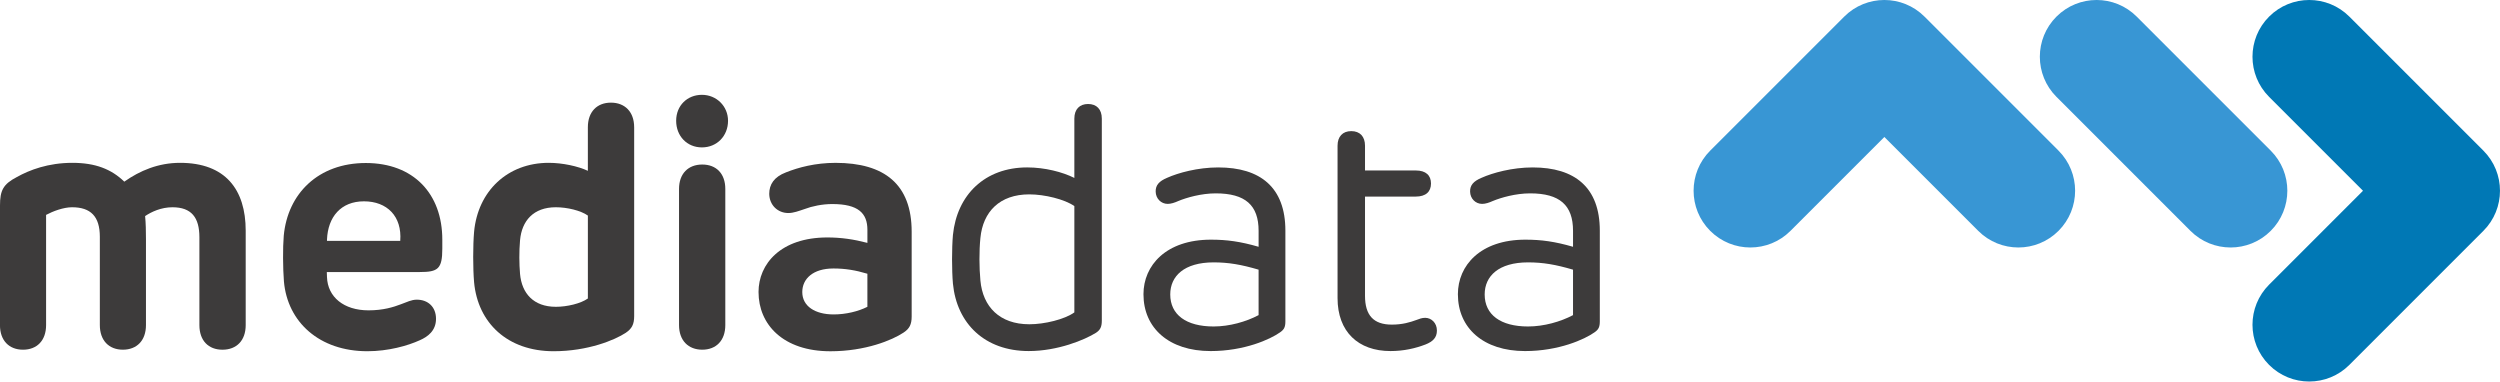
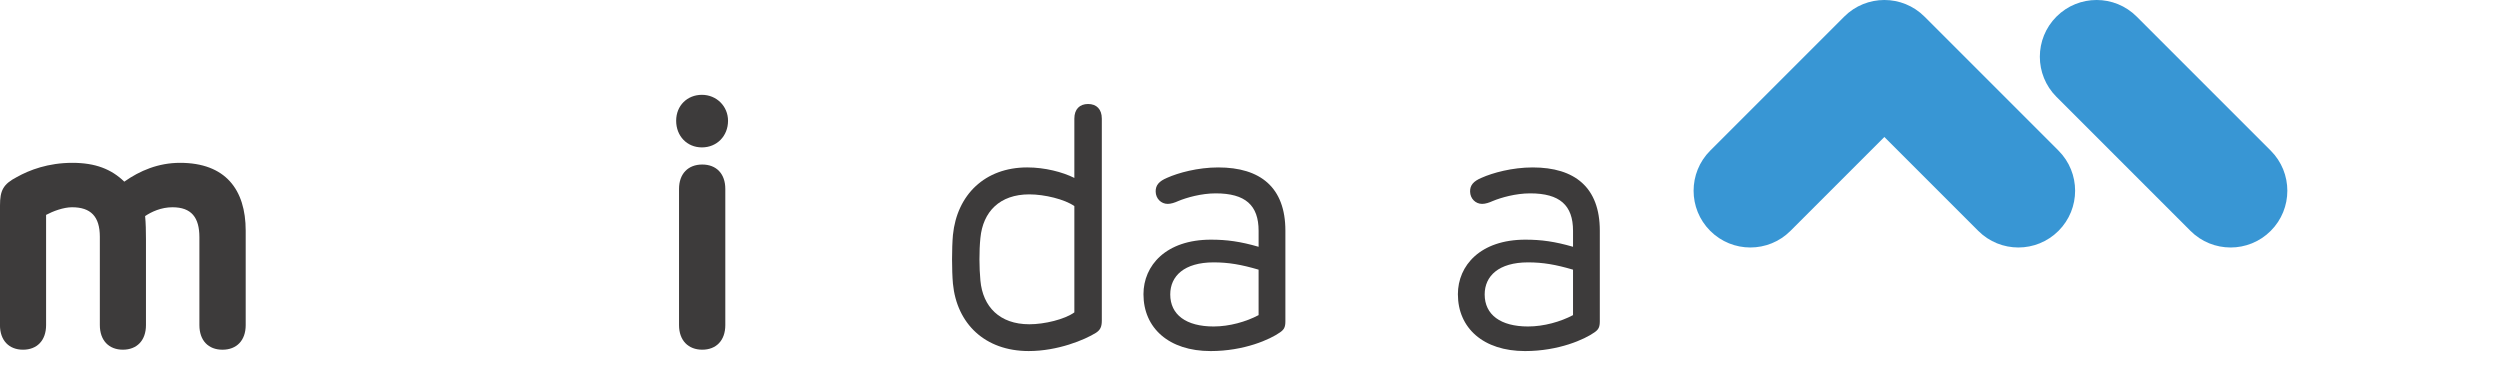
<svg xmlns="http://www.w3.org/2000/svg" id="Ebene_1" viewBox="0 0 2038.5 311.09">
  <defs>
    <style>.cls-1{fill:#3896d4;}.cls-2{fill:#3d3b3b;}.cls-3{fill:#0078b5;}</style>
  </defs>
  <path class="cls-1" d="m1645.79,201.8c-11.84,0-23.68-4.51-32.72-13.55l-76.56-76.56-76.56,76.56c-18.08,18.08-47.38,18.06-65.44,0-18.07-18.07-18.07-47.37,0-65.44l109.28-109.27c18.07-18.06,47.37-18.06,65.44,0l109.27,109.27c18.07,18.07,18.07,47.37,0,65.44-9.03,9.03-20.88,13.55-32.72,13.55" />
  <path class="cls-1" d="m1818.83,201.8c-11.84,0-23.68-4.51-32.72-13.55l-109.27-109.27c-18.07-18.07-18.07-47.36,0-65.43,18.07-18.07,47.37-18.08,65.44,0l109.27,109.27c18.07,18.07,18.07,47.37,0,65.44-9.03,9.03-20.88,13.55-32.72,13.55" />
-   <path class="cls-3" d="m1882.95,311.09c-11.84,0-23.68-4.51-32.72-13.55-18.07-18.07-18.07-47.37,0-65.44l76.56-76.56-76.56-76.56c-18.07-18.07-18.07-47.37,0-65.44,18.07-18.07,47.37-18.07,65.44,0l109.27,109.27c18.07,18.07,18.07,47.37,0,65.44l-109.27,109.28c-9.03,9.03-20.88,13.55-32.72,13.55" />
  <path class="cls-2" d="m0,265.1v-97.61c0-12.03,2.48-17.28,13.69-23.1,10.36-5.81,25.58-11.62,45.34-11.62,18.66,0,31.8,5.12,42.31,15.35,12.73-8.99,27.8-15.35,45.5-15.35,36.91,0,53.5,21.71,53.5,55.31v77.02c0,12.59-7.46,20.05-18.94,20.05s-18.81-7.46-18.81-20.05v-71.63c0-16.17-6.5-24.47-21.99-24.47-9.26,0-17.14,3.74-22.27,7.19.56,5.53.69,12.58.69,18.8v70.1c0,12.59-7.46,20.05-18.81,20.05s-18.8-7.46-18.8-20.05v-72.03c0-16.59-7.46-24.06-22.67-24.06-6.91,0-15.49,3.18-21.16,6.22v89.88c0,12.59-7.46,20.05-18.81,20.05s-18.8-7.46-18.8-20.05" />
-   <path class="cls-2" d="m326.36,196.38c1.53-20.05-10.79-32.22-29.59-32.22s-29.44,12.74-30.14,31.26v.97h59.73Zm-94.85,33.05c-.84-10.37-.97-27.65-.14-37.19,3.19-34.43,28.2-59.32,66.92-59.32s62.37,24.88,62.37,62.49v7.33c0,16.6-3.6,19.08-18.39,19.08h-75.78l.14,4.15c.55,16.17,13.68,27.09,33.88,27.09,11.89,0,20.32-2.63,26.4-4.97,5.12-1.8,8.44-3.74,13-3.74,8.99,0,15.62,5.81,15.62,15.63s-6.9,14.66-13.13,17.41c-9.96,4.57-25.86,9-42.86,9-38.99,0-65.13-23.66-68.03-56.97" />
-   <path class="cls-2" d="m453.22,250.17c9.13,0,20.33-2.63,26.13-6.78v-67.61c-5.8-4.15-17-6.78-26.13-6.78-18.25,0-27.79,11.07-29.18,26.96-.82,9.55-.69,19.09,0,27.39,1.39,15.76,10.93,26.82,29.18,26.82m63.88-146.43v154.04c0,6.77-1.94,10.24-6.78,13.55-8.98,5.95-30.98,15.07-58.9,15.07-37.61,0-61.81-23.1-64.85-56.27-.97-11.2-.97-30.01,0-41.07,3.04-33.19,27.24-56.28,60.83-56.28,11.35,0,23.93,2.77,31.94,6.51v-35.54c0-12.59,7.47-20.05,18.81-20.05s18.94,7.46,18.94,20.05" />
  <path class="cls-2" d="m553.68,154.07c0-12.45,7.46-19.91,18.94-19.91s18.8,7.46,18.8,19.91v111.02c0,12.59-7.46,20.05-18.8,20.05s-18.94-7.46-18.94-20.05v-111.02Zm39.96-55.59c0,12.45-9.12,21.71-21.29,21.71s-21.01-9.26-21.01-21.71,9.12-21.16,21.01-21.16,21.29,9.27,21.29,21.16" />
-   <path class="cls-2" d="m679.75,256.39c9.96,0,20.18-2.49,27.52-6.22v-26.96c-9.68-2.92-18.26-4.29-27.66-4.29-16.72,0-25.43,8.43-25.43,19.22,0,11.62,10.51,18.25,25.58,18.25m-61.26-18.25c0-22.81,17.98-44.52,56.14-44.52,11.2,0,21.57,1.52,32.64,4.43v-10.65c0-13.56-7.46-21.02-28.63-21.02-8.29,0-16.59,1.8-22.39,4.01-4.98,1.67-9.27,3.32-13.42,3.32-8.71,0-15.49-6.5-15.61-15.62,0-7.61,3.87-13.83,13.68-17.55,10.1-4.02,23.93-7.75,40.38-7.75,39.96,0,62.08,17.56,62.08,56.14v69.14c0,6.5-1.8,9.96-6.63,13.13-9.12,6.09-30.98,15.22-59.6,15.22-38.58,0-58.63-21.85-58.63-48.26" />
  <path class="cls-2" d="m839.24,264.41c12.59,0,28.91-4.01,36.79-9.68v-86.69c-7.88-5.53-24.2-9.55-36.79-9.55-24.06,0-37.74,14.11-39.82,35.54-1.1,10.78-.97,24.33,0,34.69,1.94,21.44,15.76,35.68,39.82,35.68m59.18-167.72v164.82c0,5.13-1.38,7.61-4.7,9.82-9.26,5.81-31.24,14.93-54.89,14.93-35.8,0-58.63-22.39-61.8-54.89-.97-11.19-.97-28.76,0-39.82,3.31-32.63,25.99-55.02,60.56-55.02,14.38,0,28.76,3.73,38.44,8.57v-48.4c0-7.61,4.28-11.89,11.2-11.89s11.19,4.28,11.19,11.89" />
  <path class="cls-2" d="m989.62,266.21c12.86,0,26.54-3.88,36.64-9.26v-37.07c-14.11-4.14-24.48-5.94-36.64-5.94-24.05,0-35.4,11.2-35.4,26.14,0,16.58,13,26.13,35.4,26.13m-57.24-26.27c0-23.51,18.39-44.52,55.03-44.52,13,0,24.06,1.52,38.86,5.81v-13.01c0-20.88-10.79-30.55-34.98-30.55-11.75,0-23.78,3.45-30.43,6.22-3.04,1.38-6.08,2.36-8.71,2.36-5.39,0-9.68-4.3-9.81-9.96-.14-5.25,2.76-8.57,9.4-11.34,8.99-4.01,24.88-8.43,41.62-8.43,34.42,0,54.75,16.32,54.75,51.57v73.83c0,4.71-.97,6.78-4.42,9.13-8.02,5.67-29.04,15.21-56.55,15.21-34.01,0-54.75-18.8-54.75-46.32" />
-   <path class="cls-2" d="m1113.03,118.81v20.19h41.35c8.29,0,12.45,4.01,12.45,10.64s-4.15,10.65-12.45,10.65h-41.35v80.89c0,15.9,6.92,23.51,21.85,23.51,8.85,0,14.93-1.94,19.91-3.73,2.63-.97,4.57-1.81,7.32-1.81,4.98,0,9.55,4.14,9.55,10.37,0,5.8-3.32,8.99-9.26,11.35-8.29,3.17-17.7,5.38-28.62,5.38-26.27,0-43.14-15.76-43.14-43.13v-124.31c0-7.46,4.15-11.89,11.2-11.89s11.19,4.42,11.19,11.89" />
  <path class="cls-2" d="m1246,266.21c12.86,0,26.54-3.88,36.64-9.26v-37.07c-14.11-4.14-24.48-5.94-36.64-5.94-24.05,0-35.4,11.2-35.4,26.14,0,16.58,13,26.13,35.4,26.13m-57.24-26.27c0-23.51,18.38-44.52,55.03-44.52,13,0,24.06,1.52,38.86,5.81v-13.01c0-20.88-10.79-30.55-34.98-30.55-11.75,0-23.78,3.45-30.43,6.22-3.04,1.38-6.08,2.36-8.71,2.36-5.39,0-9.68-4.3-9.81-9.96-.14-5.25,2.76-8.57,9.4-11.34,8.99-4.01,24.88-8.43,41.62-8.43,34.42,0,54.75,16.32,54.75,51.57v73.83c0,4.71-.97,6.78-4.42,9.13-8.02,5.67-29.04,15.21-56.55,15.21-34.01,0-54.75-18.8-54.75-46.32" />
</svg>